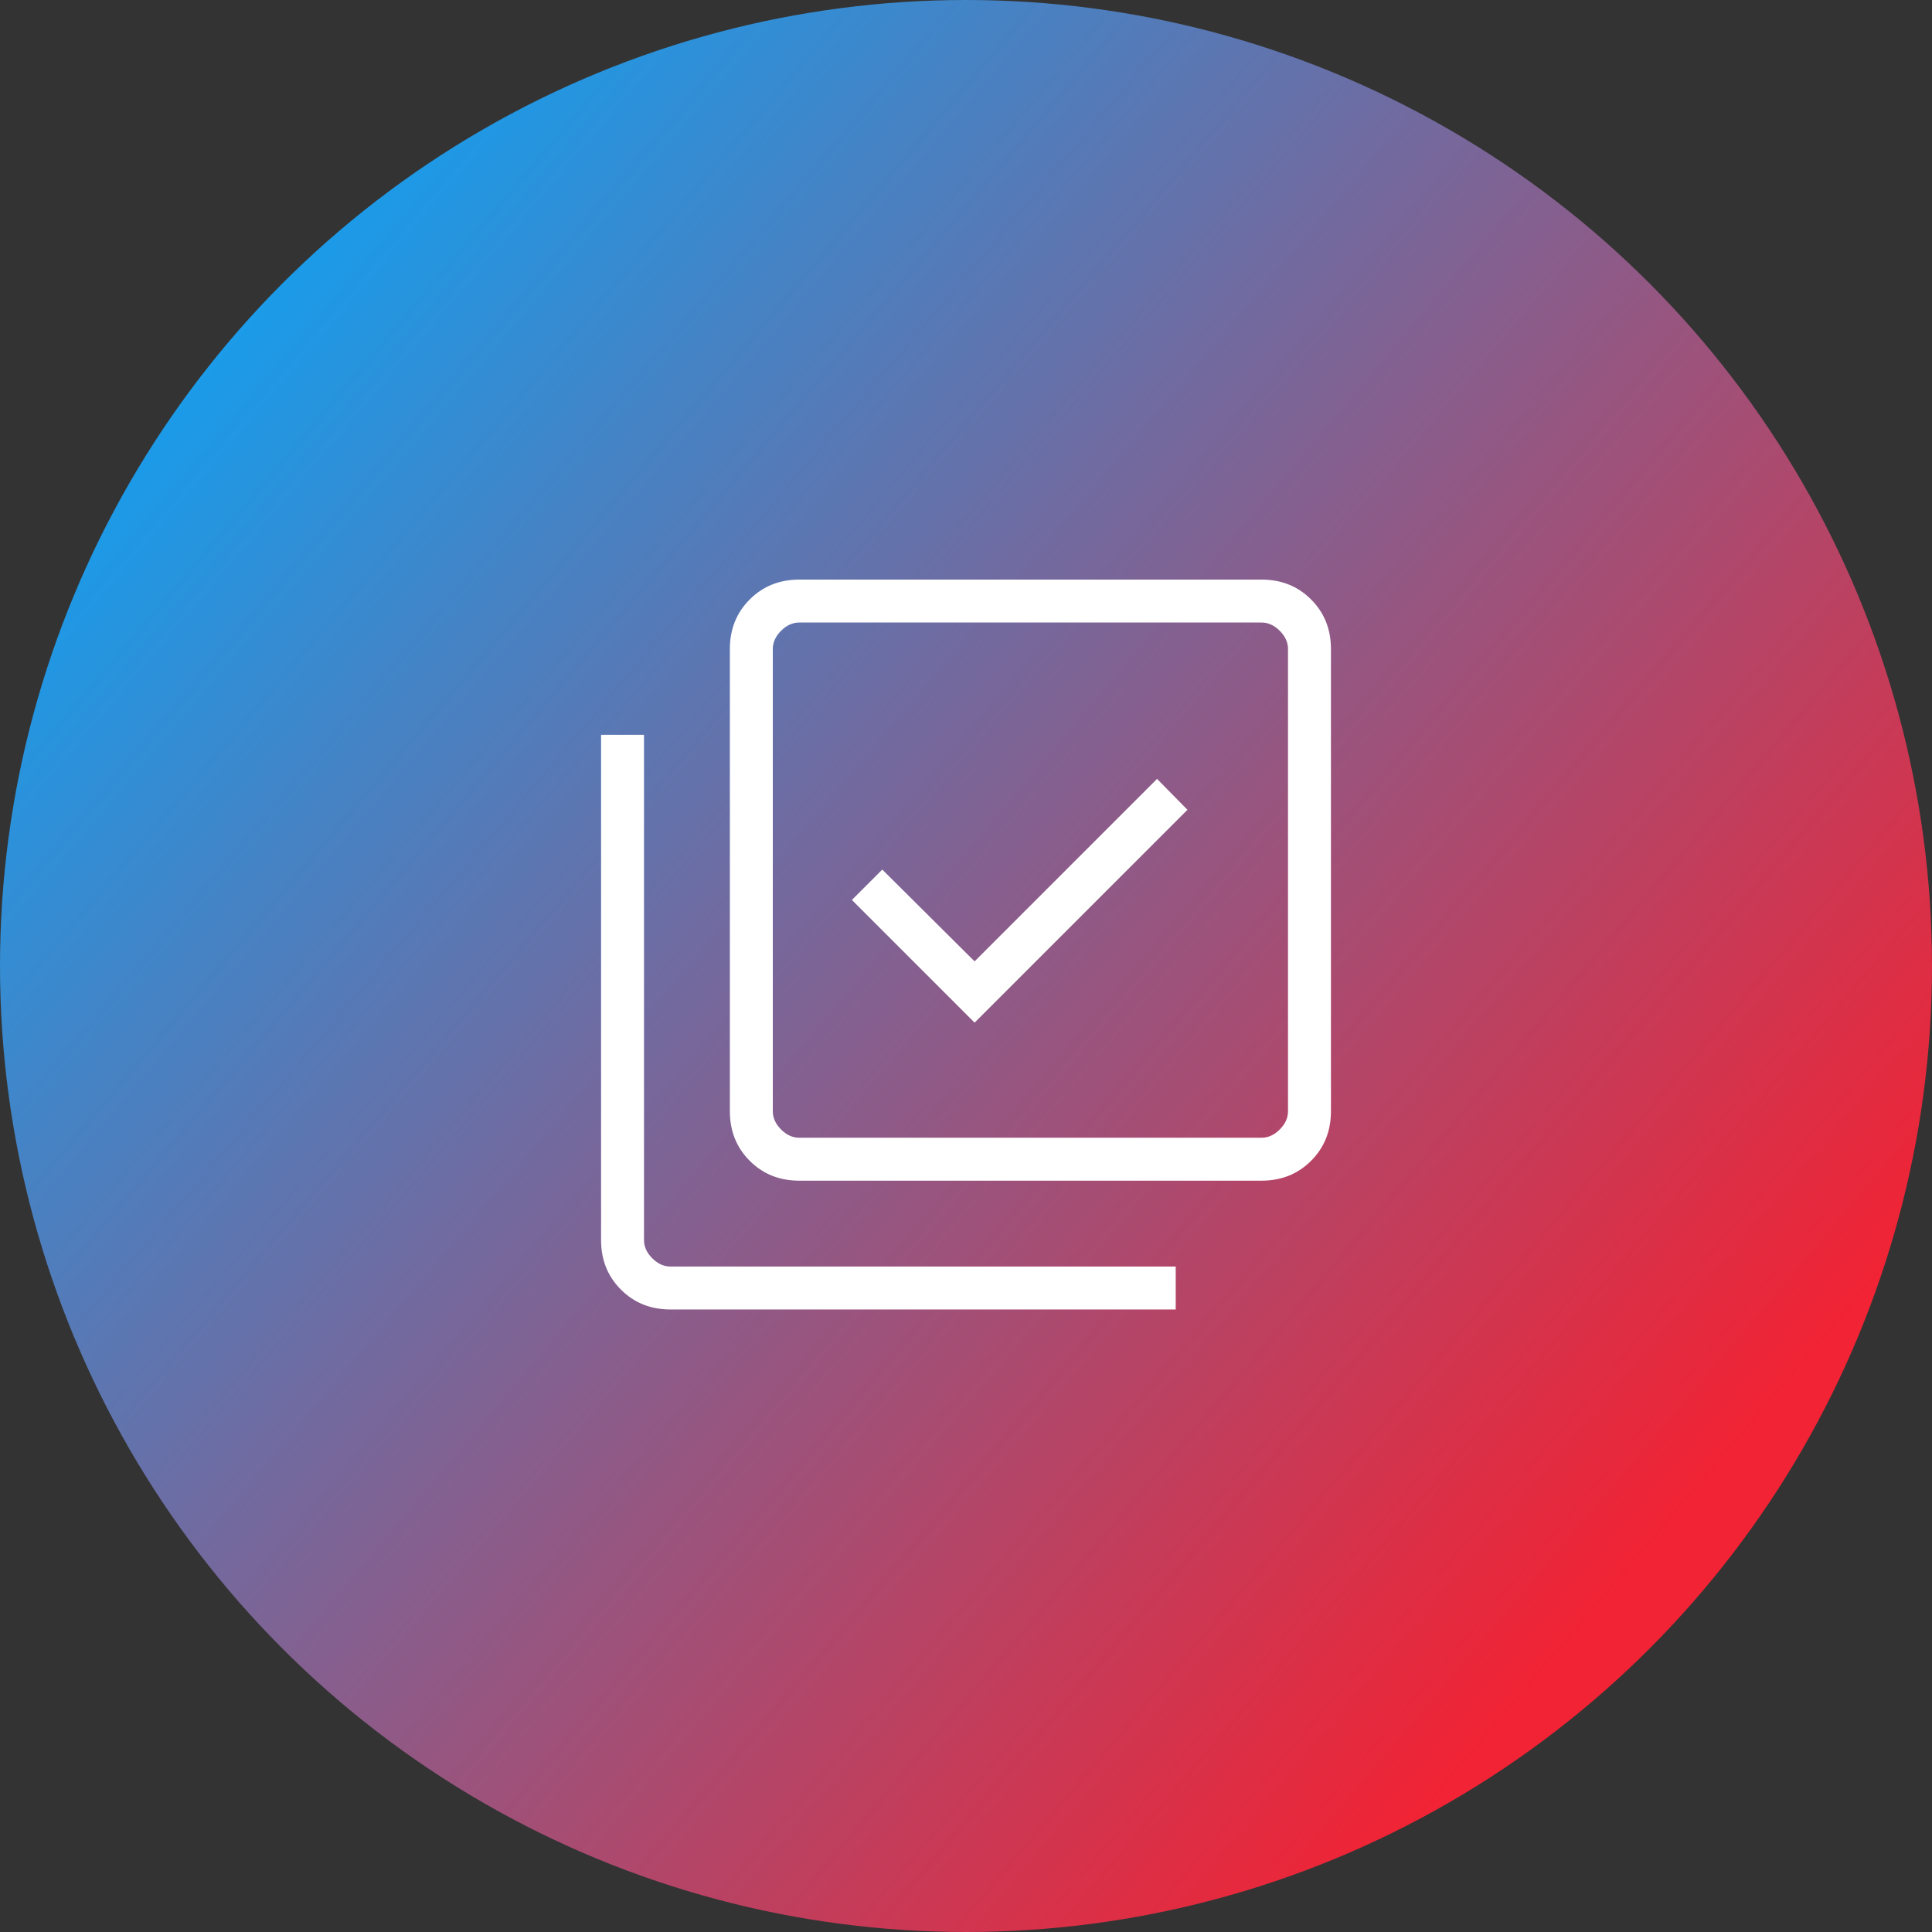
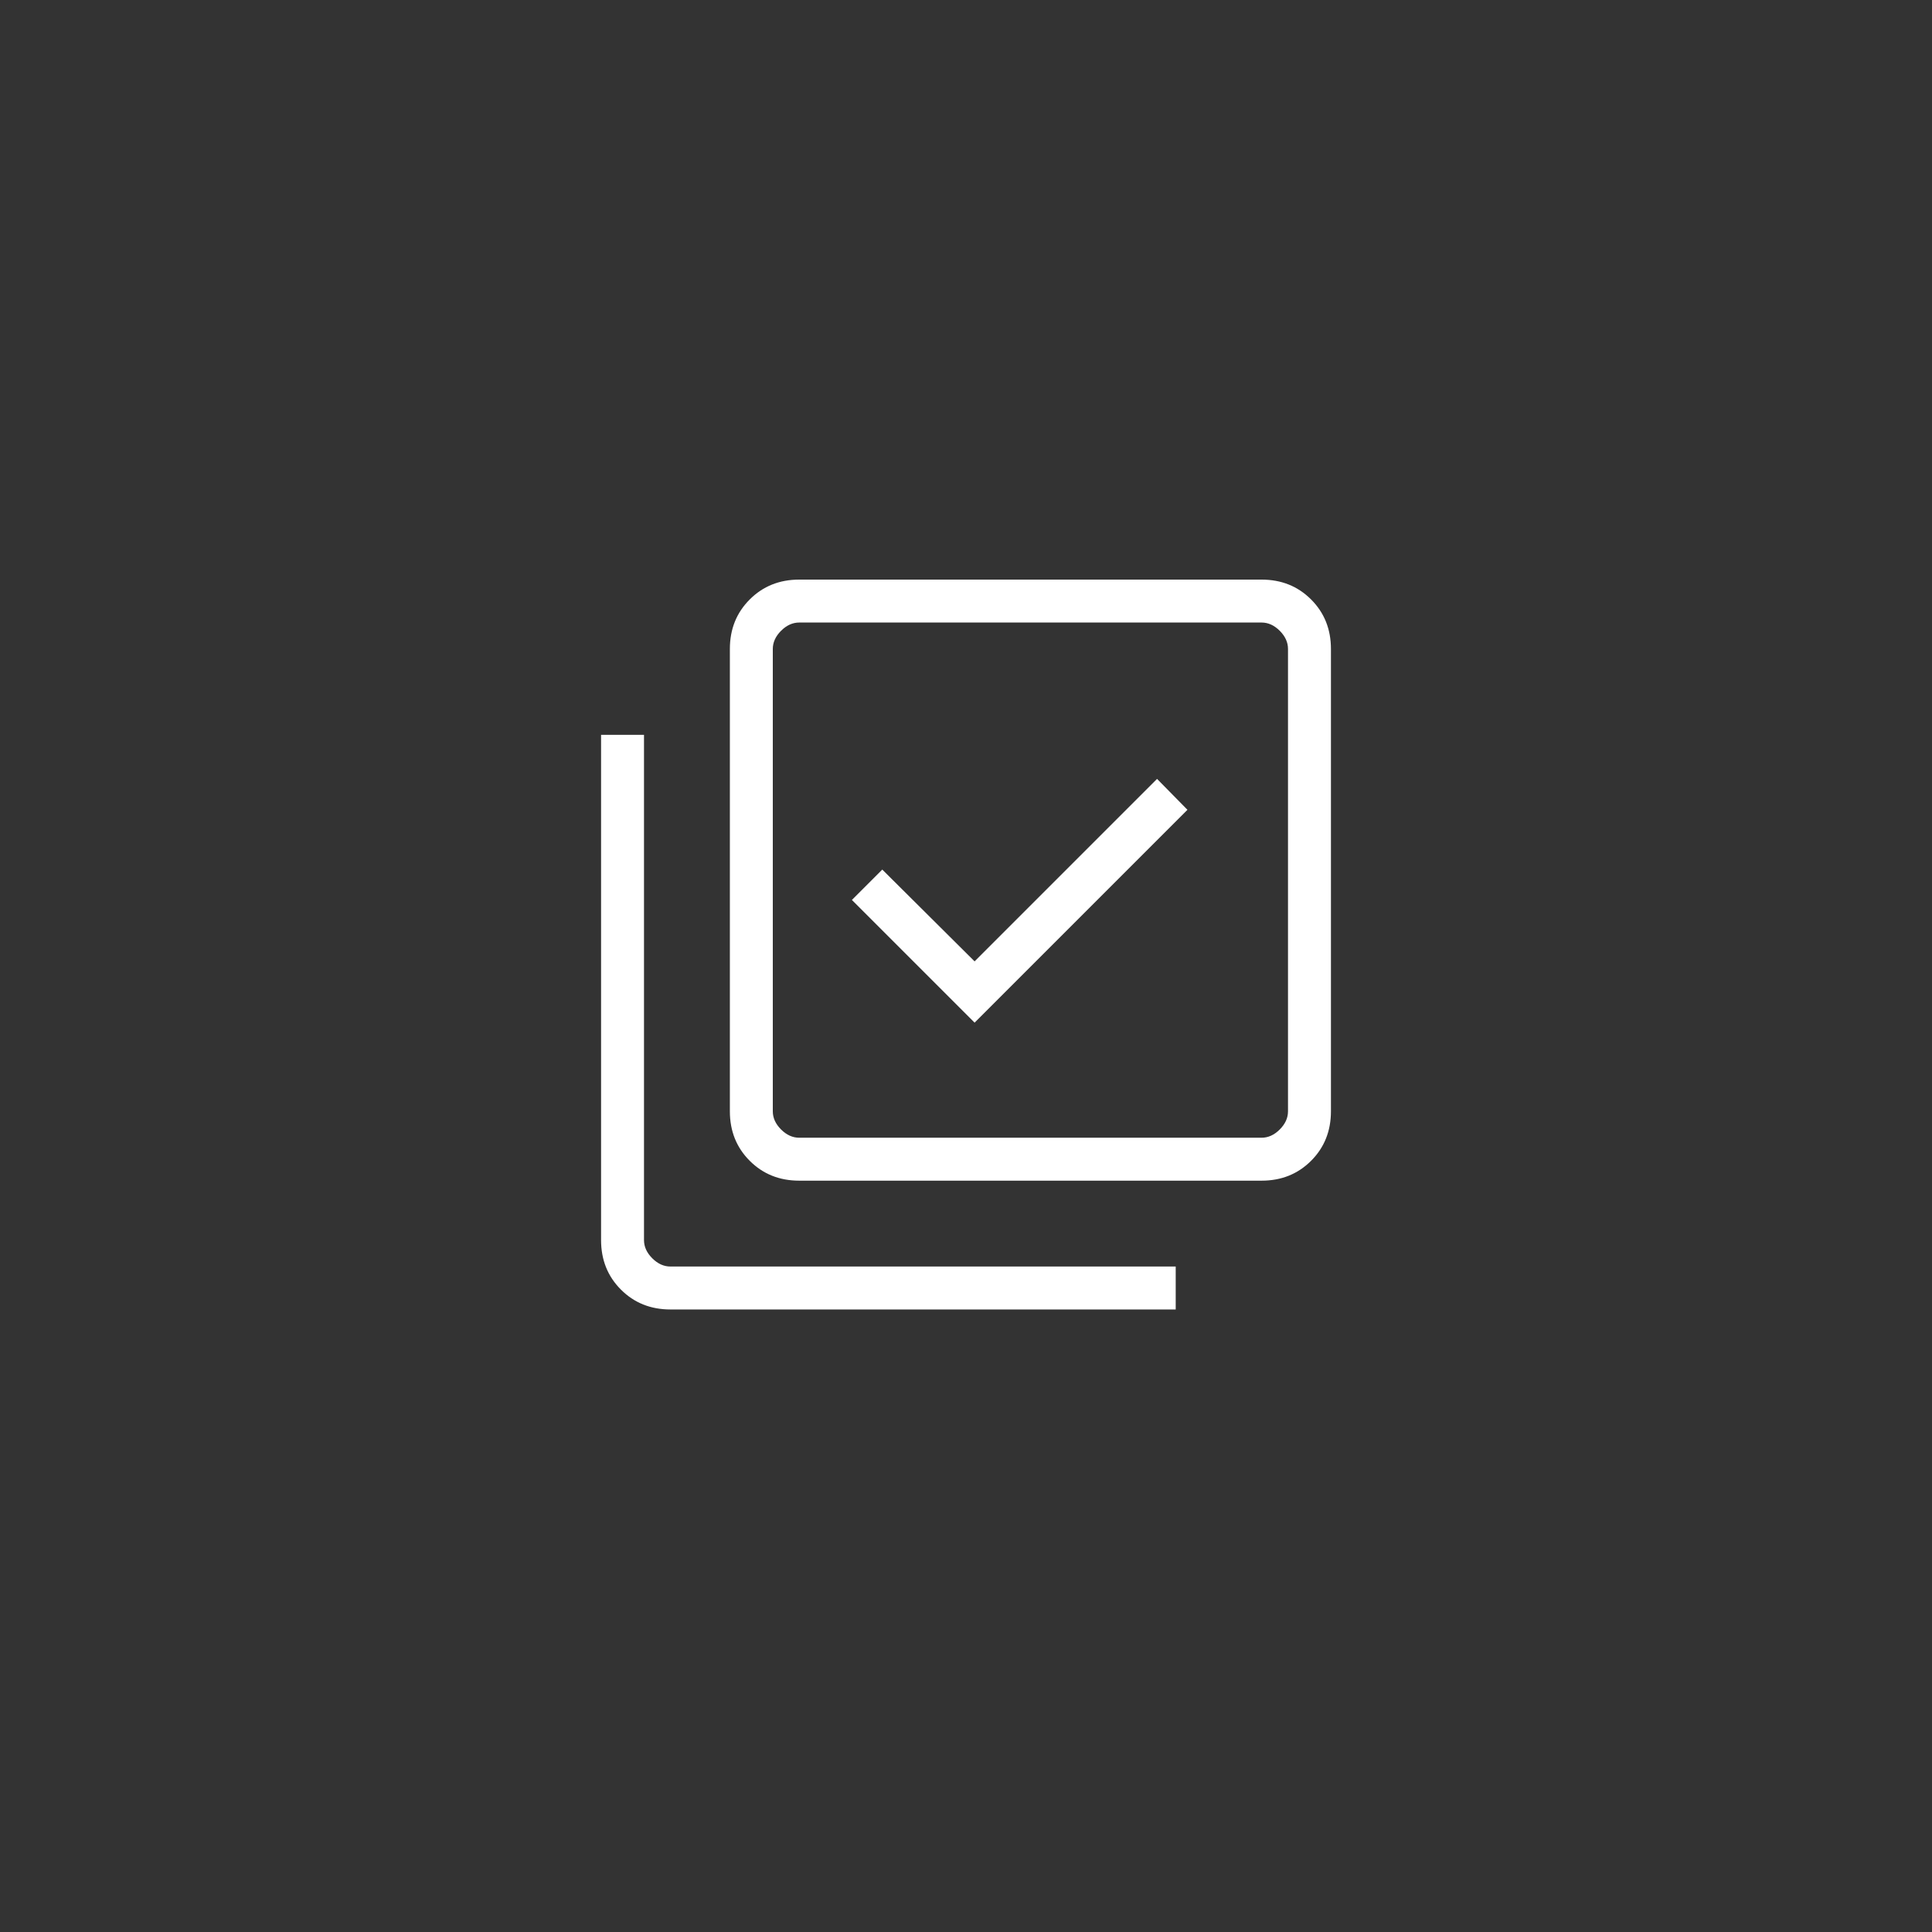
<svg xmlns="http://www.w3.org/2000/svg" width="150" height="150" viewBox="0 0 150 150" fill="none">
  <rect x="0" y="0" width="150" height="150" fill="#333333" stroke="none" />
-   <circle cx="75" cy="75" r="75" fill="url(#paint0_linear_1123_477)" />
  <mask id="mask0_1123_477" style="mask-type:alpha" maskUnits="userSpaceOnUse" x="35" y="35" width="80" height="80">
    <rect x="35" y="35" width="80" height="80" fill="#D9D9D9" />
  </mask>
  <g mask="url(#mask0_1123_477)">
    <path d="M75.667 79.397L92.193 62.872L89.834 60.474L75.667 74.641L68.5 67.513L66.141 69.872L75.667 79.397ZM62.052 91.667C60.517 91.667 59.236 91.153 58.209 90.125C57.181 89.097 56.667 87.816 56.667 86.282V50.385C56.667 48.85 57.181 47.569 58.209 46.542C59.236 45.514 60.517 45 62.052 45H97.949C99.483 45 100.764 45.514 101.792 46.542C102.82 47.569 103.334 48.85 103.334 50.385V86.282C103.334 87.816 102.82 89.097 101.792 90.125C100.764 91.153 99.483 91.667 97.949 91.667H62.052ZM62.052 88.333H97.949C98.462 88.333 98.932 88.12 99.359 87.692C99.787 87.265 100 86.795 100 86.282V50.385C100 49.872 99.787 49.402 99.359 48.974C98.932 48.547 98.462 48.333 97.949 48.333H62.052C61.539 48.333 61.069 48.547 60.641 48.974C60.214 49.402 60 49.872 60 50.385V86.282C60 86.795 60.214 87.265 60.641 87.692C61.069 88.12 61.539 88.333 62.052 88.333ZM52.052 101.667C50.517 101.667 49.236 101.153 48.209 100.125C47.181 99.097 46.667 97.816 46.667 96.282V57.051H50V96.282C50 96.795 50.214 97.265 50.641 97.692C51.069 98.12 51.539 98.333 52.052 98.333H91.282V101.667H52.052Z" fill="white" />
  </g>
  <defs>
    <linearGradient id="paint0_linear_1123_477" x1="15.625" y1="21.25" x2="130" y2="118.125" gradientUnits="userSpaceOnUse">
      <stop stop-color="#139FEF" />
      <stop offset="1" stop-color="#F12334" />
    </linearGradient>
  </defs>
</svg>